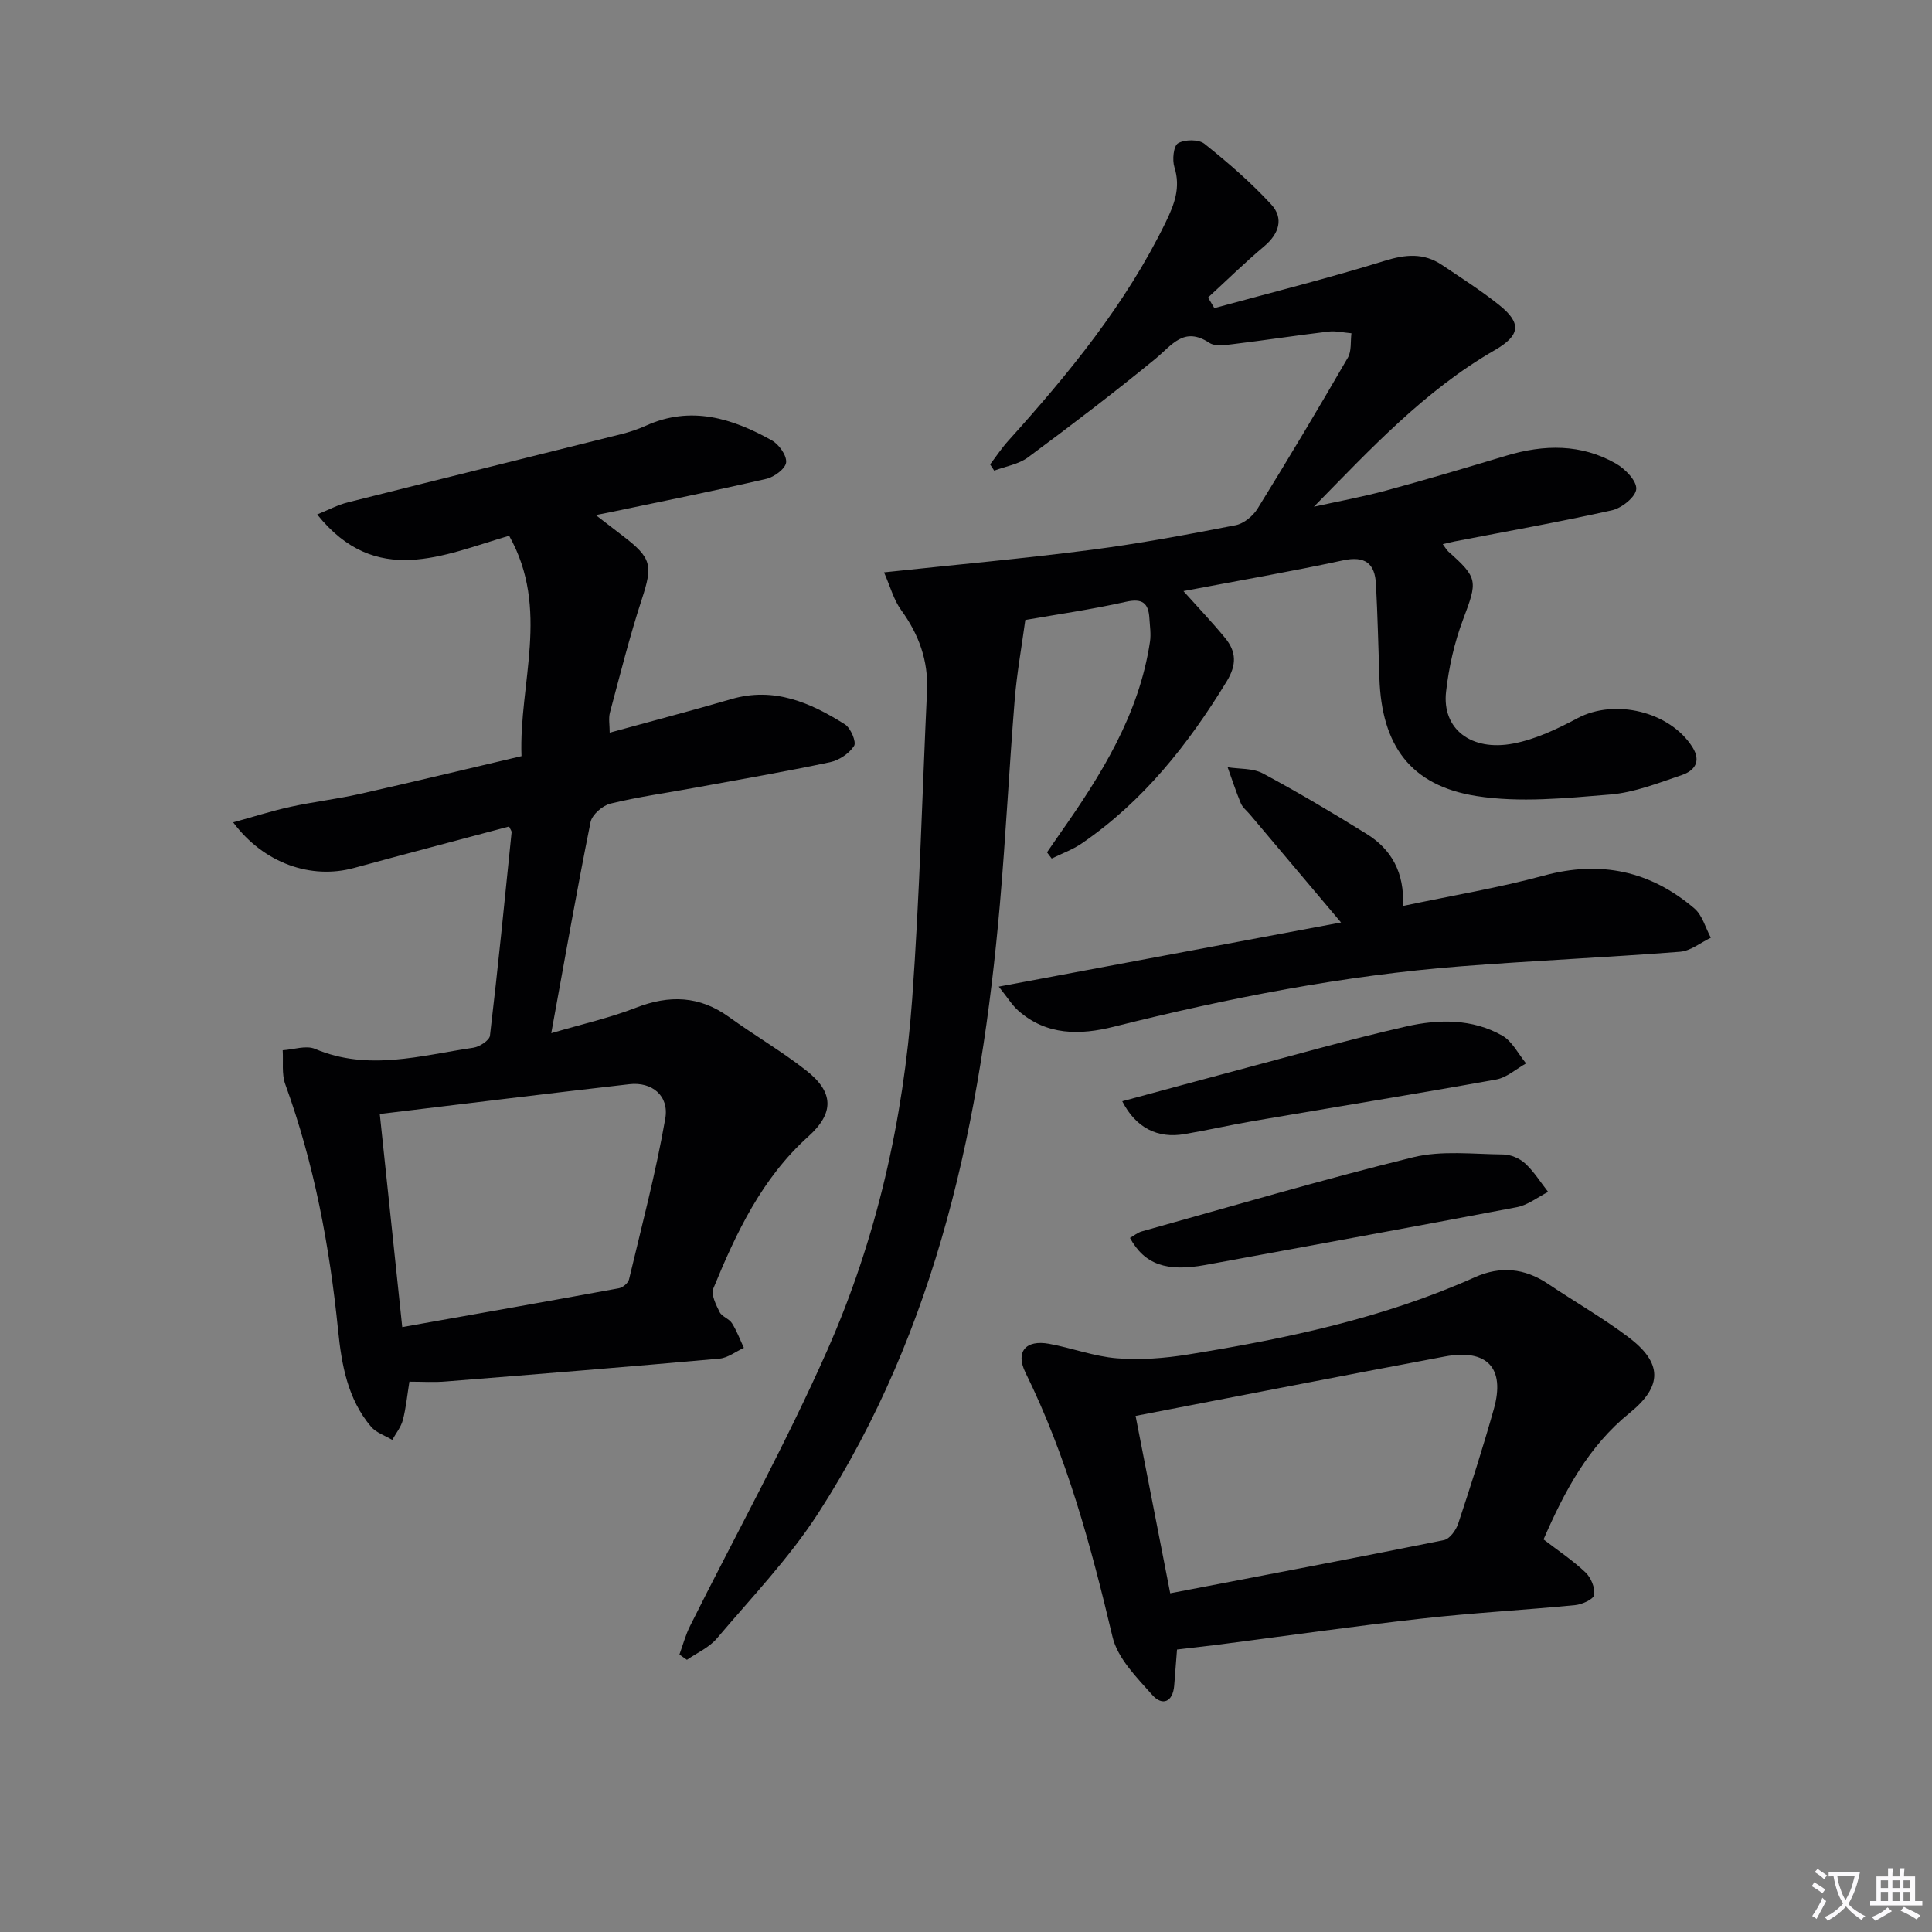
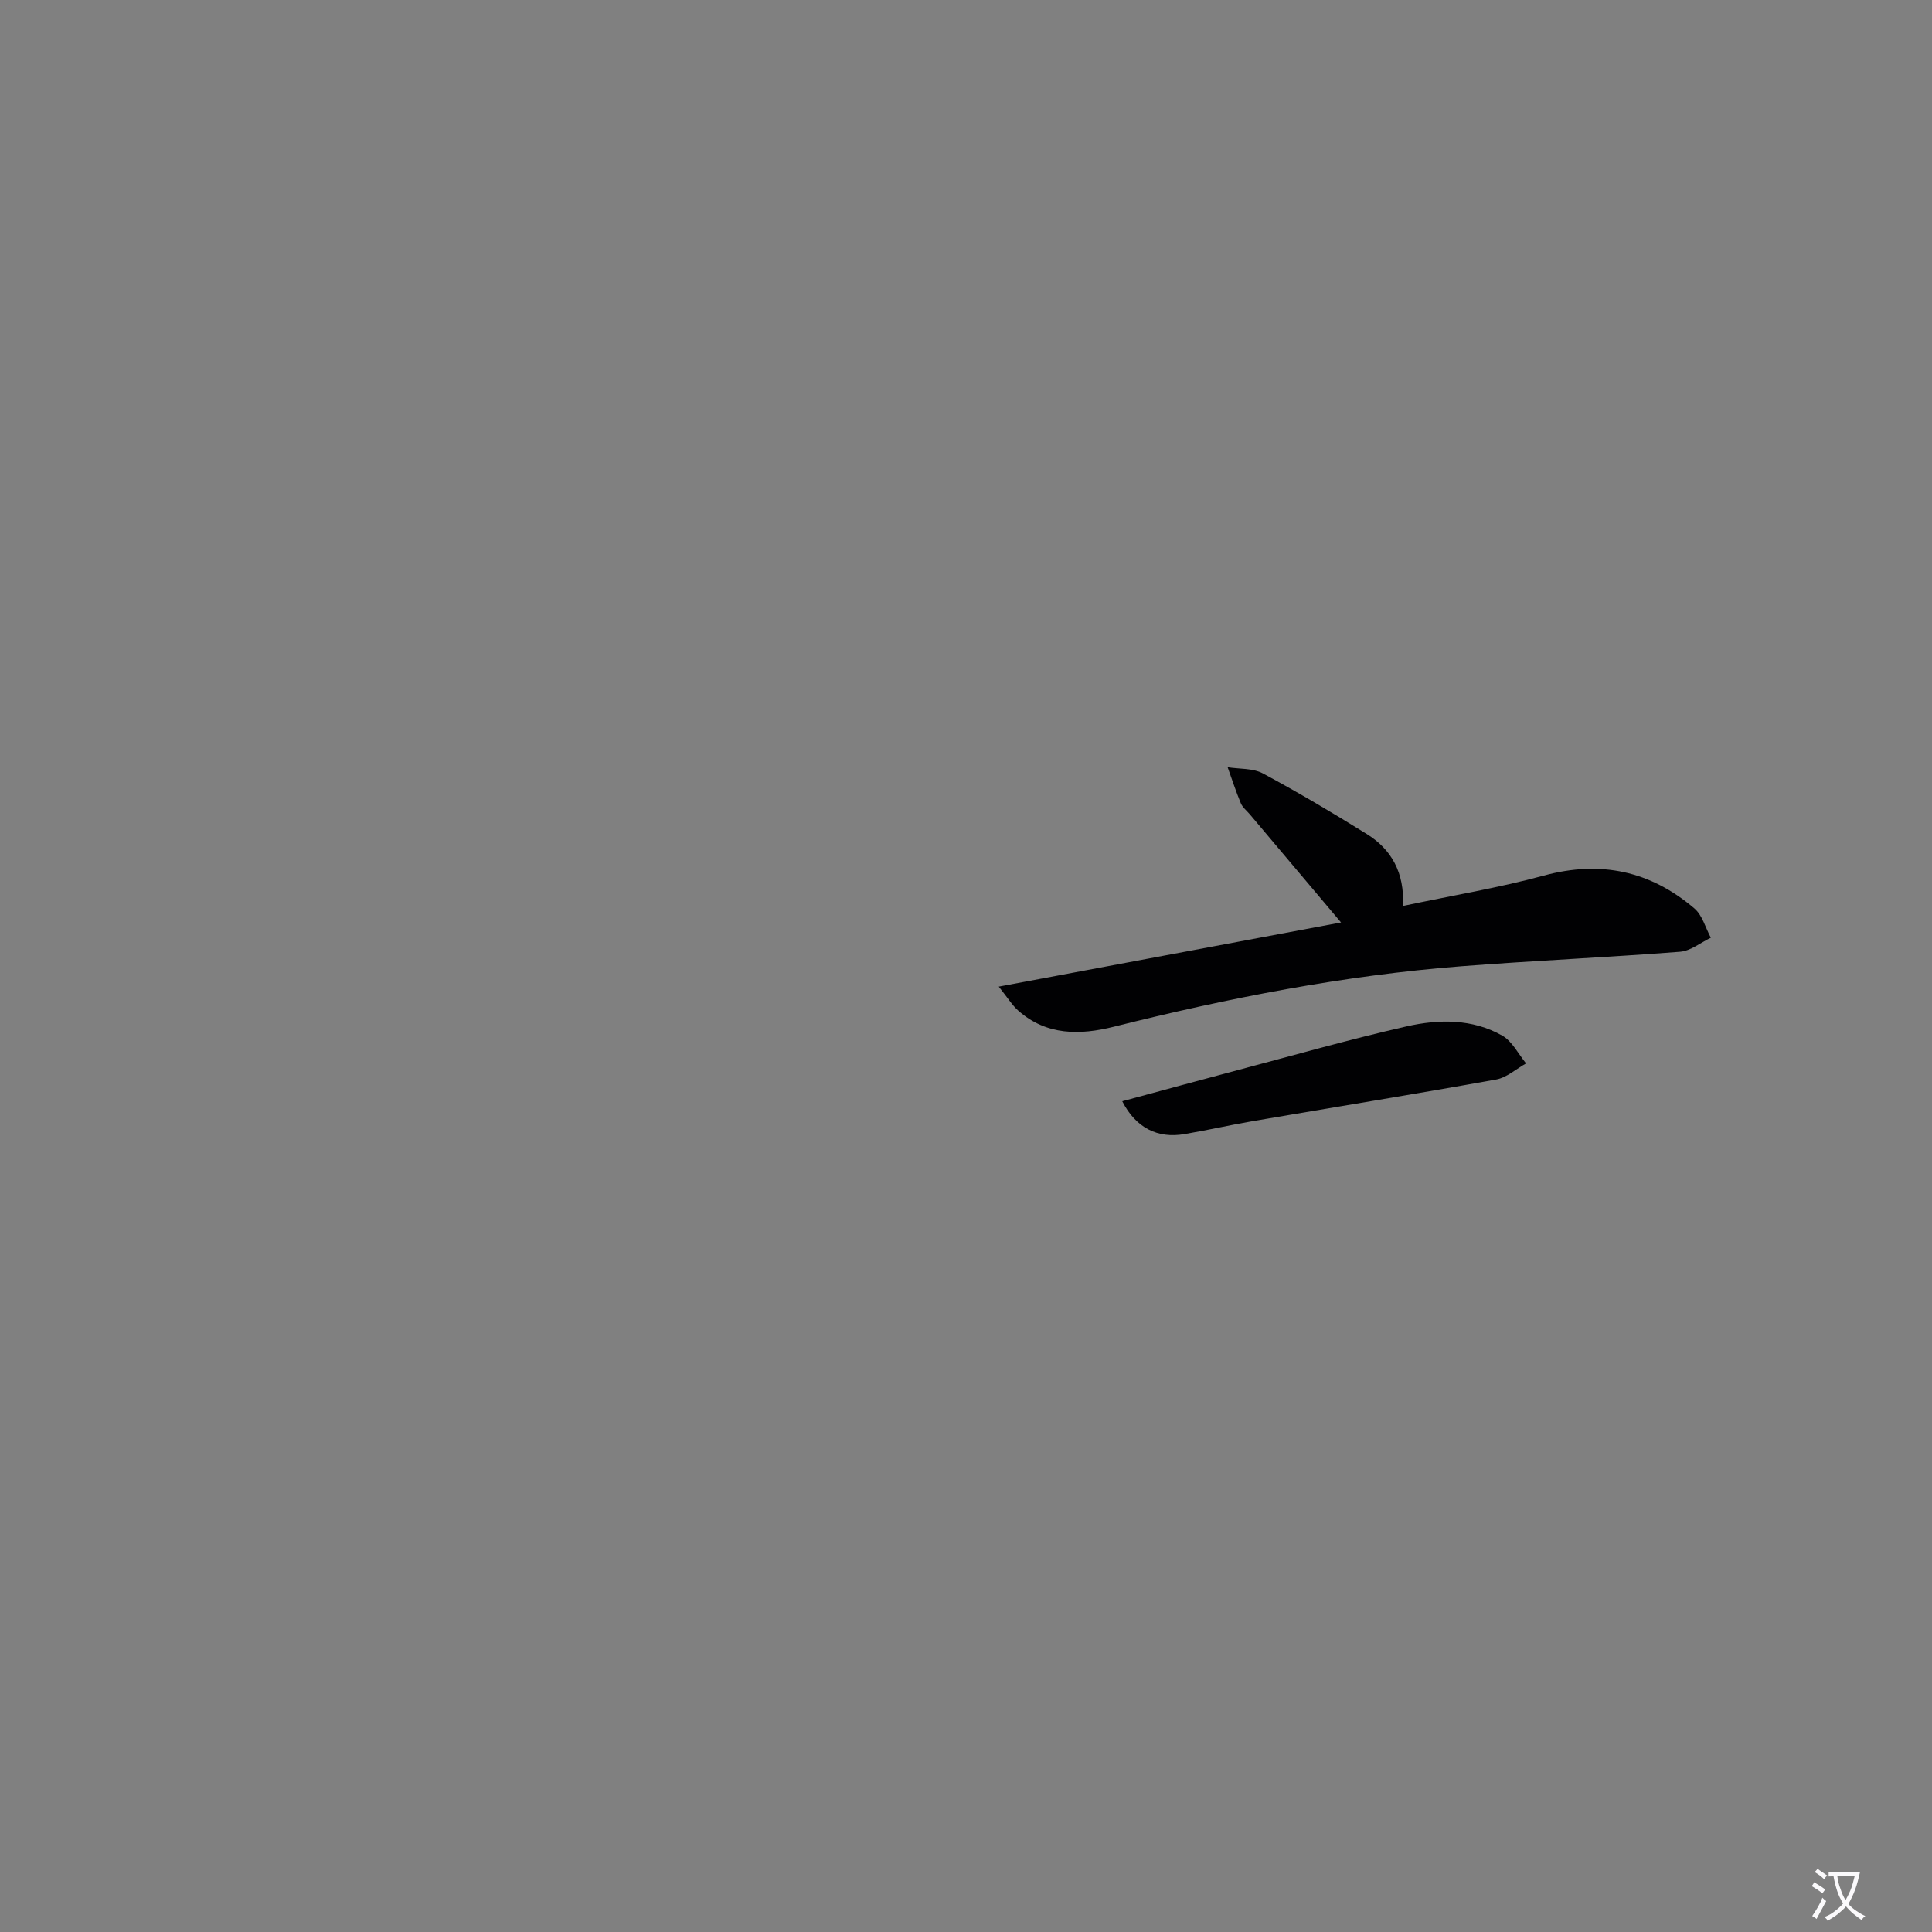
<svg xmlns="http://www.w3.org/2000/svg" enable-background="new 0 0 400 400" viewBox="0 0 400 400">
  <rect x="0" y="0" width="400" height="400" fill="#808080" stroke="none" />
  <path d="m377.9 391.2c-.2.3-.4.5-.6.8-.7-.6-1.4-1-2.2-1.5.2-.3.4-.5.5-.8.6.4 1.4.8 2.3 1.5zm-1.8 6.1c-.2-.2-.5-.4-.9-.6.4-.6.8-1.2 1.2-1.9s.7-1.3.9-1.9c.3.3.5.5.8.7-.7 1.3-1.4 2.6-2 3.7zm2.2-9c-.3.3-.5.5-.6.8-.6-.6-1.3-1.1-2-1.5.3-.3.5-.5.6-.7.6.5 1.3.9 2 1.4zm.3.2v-.9h2 4.5c-.3 1.3-.6 2.5-1 3.6s-.9 2.1-1.4 3c.4.5 1 1 1.6 1.4s1.2.8 1.9 1.1c-.3.2-.5.4-.8.8-.4-.3-1-.7-1.6-1.2s-1.2-1.1-1.6-1.6c-.5.6-1.1 1.1-1.7 1.6s-1.4.9-2.1 1.4c-.1-.3-.3-.5-.7-.8.6-.2 1.2-.5 1.9-1s1.4-1.1 2-1.8c-.5-.8-.9-1.6-1.2-2.5s-.6-2-.8-3.2c-.4.1-.7.1-1 .1zm2.5 2.7c.3 1 .7 1.7 1 2.2.3-.5.6-1.1 1-2s.6-1.9.9-3h-3.2-.4c.1.9.3 1.8.7 2.8z" fill="#fbfafc" />
-   <path d="m396.5 388.5v1.5 3.6h1.5v.9c-.4 0-1 0-1.7 0h-7.9c-.5 0-.9 0-1.2 0v-.9h1.3v-3.5c0-.7 0-1.2 0-1.6h2.4c0-.8 0-1.4 0-1.7h1c0 .3-.1.8-.1 1.7h1.5c0-.8 0-1.4 0-1.7h1c0 .3-.1.9-.1 1.7zm-8.2 9.2c-.2-.3-.5-.5-.8-.8.8-.3 1.4-.6 1.9-.9s1-.7 1.4-1.1c.3.3.6.5.9.8-1.6 1-2.8 1.6-3.4 2zm2.6-6.8v-1.6h-1.5v1.6zm0 2.7v-1.9h-1.5v1.9zm2.4-2.7v-1.6h-1.5v1.6zm0 2.7v-1.9h-1.5v1.9zm.2 2 .7-.8c.4.2.9.5 1.6.8s1.3.7 1.8 1c-.3.3-.5.5-.8.8-.4-.3-1.5-1-3.3-1.8zm2-4.7v-1.6h-1.4v1.6zm0 2.7v-1.9h-1.4v1.9z" fill="#fbfafc" />
  <g fill="#010103">
-     <path d="m183.03 118.5c15.16-1.62 29.04-2.87 42.86-4.66 10.03-1.3 19.99-3.17 29.92-5.1 1.7-.33 3.61-1.9 4.56-3.44 6.39-10.32 12.61-20.75 18.69-31.25.79-1.37.52-3.35.74-5.05-1.59-.13-3.21-.53-4.76-.35-6.6.79-13.16 1.8-19.76 2.6-1.63.2-3.72.52-4.9-.27-5.28-3.49-7.75.51-11.18 3.32-8.59 7.04-17.44 13.78-26.36 20.39-1.94 1.44-4.64 1.86-7 2.75-.28-.43-.57-.86-.85-1.29 1.25-1.64 2.4-3.38 3.77-4.9 12.51-13.88 24.31-28.25 32.57-45.21 1.8-3.71 3.16-7.18 1.82-11.42-.48-1.51-.19-4.41.75-4.96 1.39-.81 4.28-.84 5.47.11 4.87 3.89 9.64 8.01 13.85 12.59 2.6 2.84 1.61 6.04-1.49 8.64-4.01 3.37-7.76 7.05-11.62 10.6.44.73.87 1.46 1.31 2.19 11.77-3.22 23.61-6.18 35.26-9.79 4.33-1.35 8.08-1.68 11.84.84 4 2.69 8.08 5.29 11.84 8.29 4.72 3.77 4.43 6.3-.91 9.38-14.45 8.32-25.67 20.42-37.42 32.4 5.01-1.11 10.07-2.03 15.01-3.37 8.32-2.25 16.58-4.72 24.84-7.2 7.8-2.34 15.48-2.47 22.68 1.64 1.91 1.09 4.32 3.57 4.21 5.26-.1 1.62-2.99 3.95-5 4.4-10.82 2.42-21.75 4.35-32.64 6.46-.64.12-1.27.29-2.42.56.52.69.77 1.18 1.15 1.53 6.21 5.52 6.05 6.11 3.04 14.1-1.79 4.75-2.94 9.88-3.51 14.94-.86 7.65 5.15 12.4 13.95 10.71 4.6-.88 9.09-3.02 13.28-5.25 7.69-4.09 19.09-1.4 23.77 5.98 1.92 3.03.39 4.93-2.22 5.81-4.86 1.64-9.8 3.61-14.83 4.02-9.2.75-18.68 1.73-27.67.31-13.67-2.16-19.62-10.5-20.08-24.41-.22-6.48-.37-12.96-.71-19.43-.22-4.32-2.23-5.94-6.84-4.95-10.83 2.33-21.75 4.22-33.02 6.36 3.07 3.43 5.97 6.47 8.63 9.71 2.32 2.82 2.43 5.53.32 8.99-7.97 13.06-17.28 24.83-30.03 33.56-1.89 1.29-4.13 2.09-6.2 3.11-.32-.43-.65-.85-.97-1.28.89-1.28 1.76-2.57 2.66-3.85 8.55-12.16 16.4-24.66 18.66-39.75.24-1.58-.02-3.25-.12-4.87-.19-3.18-1.48-4.17-4.89-3.4-7.1 1.59-14.32 2.62-20.8 3.76-.77 5.68-1.76 11.09-2.2 16.54-1.14 14.08-1.84 28.19-3.06 42.26-3.88 44.62-12.88 87.82-37.62 126.14-6 9.29-13.8 17.44-20.99 25.93-1.59 1.88-4.1 2.97-6.19 4.42-.52-.36-1.03-.73-1.55-1.09.72-1.98 1.26-4.05 2.2-5.92 9.49-19.01 19.81-37.65 28.4-57.06 10.21-23.07 15.76-47.61 17.59-72.78 1.54-21.22 2.08-42.51 3.07-63.76.29-6.26-1.69-11.69-5.36-16.74-1.55-2.13-2.26-4.89-3.54-7.8z" />
-     <path d="m84.76 286.06c-.45 2.77-.69 5.41-1.35 7.93-.38 1.47-1.44 2.76-2.2 4.13-1.49-.9-3.35-1.5-4.41-2.76-4.83-5.72-6.08-12.81-6.8-19.95-1.76-17.39-4.94-34.45-10.94-50.94-.77-2.13-.38-4.68-.53-7.03 2.25-.14 4.84-1.07 6.7-.28 11.02 4.67 21.88 1.36 32.76-.24 1.29-.19 3.33-1.51 3.45-2.49 1.66-14.01 3.05-28.06 4.48-42.1.03-.28-.24-.59-.52-1.21-10.68 2.85-21.42 5.67-32.13 8.59-8.83 2.41-18.63-.92-24.99-9.45 4.27-1.17 8.03-2.38 11.87-3.22 4.7-1.03 9.5-1.58 14.19-2.63 11.01-2.47 21.97-5.13 33.63-7.86-.56-15.08 5.98-30.43-2.56-45.63-13.64 3.99-27.56 10.81-39.74-4.41 2.27-.91 4.25-1.98 6.37-2.51 18.82-4.74 37.67-9.38 56.49-14.09 1.77-.44 3.53-1.02 5.19-1.77 9.31-4.22 17.87-1.55 26.08 3.04 1.47.82 3.11 3.12 2.96 4.56-.14 1.3-2.46 3.02-4.09 3.4-10.82 2.5-21.71 4.68-32.58 6.96-.59.12-1.19.23-2.74.54 2.34 1.8 3.97 3.07 5.61 4.32 6 4.57 6.21 6.11 3.92 13.11-2.52 7.72-4.5 15.61-6.6 23.46-.32 1.21-.05 2.59-.05 4.16 8.58-2.36 16.92-4.54 25.19-6.95 8.84-2.58 16.35.72 23.5 5.22 1.2.75 2.43 3.67 1.91 4.47-1.02 1.58-3.12 2.99-5 3.38-9.24 1.95-18.55 3.56-27.84 5.26-5.88 1.08-11.82 1.9-17.61 3.31-1.63.4-3.8 2.29-4.11 3.82-2.85 14.15-5.34 28.36-8.14 43.71 6.37-1.88 12.11-3.16 17.52-5.27 6.92-2.69 13.18-2.5 19.3 1.93 5.25 3.79 10.88 7.07 15.97 11.06 5.72 4.49 5.86 8.79.41 13.69-9.59 8.63-14.89 19.87-19.64 31.44-.52 1.26.55 3.38 1.3 4.89.47.95 1.96 1.37 2.55 2.3 1.01 1.59 1.67 3.4 2.47 5.11-1.68.77-3.31 2.07-5.04 2.23-18.85 1.69-37.71 3.22-56.57 4.72-2.47.22-4.96.05-7.64.05zm-1.48-11.3c15.55-2.76 30.21-5.35 44.86-8.04.8-.15 1.91-1.07 2.09-1.82 2.64-11.08 5.56-22.12 7.51-33.32.83-4.76-2.8-7.64-7.42-7.11-16.93 1.93-33.84 4.02-51.69 6.17 1.49 14.18 2.99 28.43 4.65 44.12z" />
-     <path d="m243.69 341.52c-.19 2.5-.39 4.95-.58 7.41-.27 3.52-2.49 4.31-4.53 2.01-3.23-3.64-7.19-7.59-8.24-12.03-4.45-18.79-9.45-37.29-18.02-54.71-2.14-4.34.06-6.86 4.87-5.98 4.72.86 9.32 2.62 14.05 3 4.86.39 9.89 0 14.72-.78 20.33-3.28 40.44-7.51 59.39-16 5.28-2.37 10.3-1.89 15.12 1.35 5.52 3.7 11.32 7.03 16.62 11.01 7.12 5.34 7.19 10.17.32 15.73-8.58 6.94-13.49 16.21-17.84 26.19 3.06 2.35 6.1 4.37 8.7 6.84 1.13 1.08 2 3.19 1.78 4.65-.14.91-2.49 1.97-3.93 2.11-10.58 1.03-21.21 1.6-31.77 2.79-14.17 1.59-28.29 3.61-42.43 5.44-2.6.32-5.22.61-8.23.97zm-1.41-11.65c19.35-3.72 38.04-7.25 56.68-11.01 1.18-.24 2.49-2.05 2.94-3.4 2.61-7.87 5.14-15.78 7.39-23.76 2.38-8.46-1.38-12.49-10.15-10.85-21.17 3.97-42.3 8.11-64.03 12.3 2.25 11.57 4.59 23.52 7.17 36.72z" />
    <path d="m277.65 190.99c-6.89-8.17-12.88-15.27-18.87-22.37-.64-.76-1.51-1.43-1.88-2.31-1.02-2.44-1.83-4.97-2.73-7.46 2.45.39 5.23.17 7.3 1.28 7.3 3.92 14.44 8.16 21.48 12.53 5.14 3.19 7.86 8.01 7.52 14.91 10.14-2.15 19.78-3.74 29.17-6.29 11.76-3.19 22.05-.96 31.16 6.8 1.66 1.41 2.3 4.01 3.41 6.07-2.12 1.01-4.18 2.73-6.37 2.9-15.06 1.17-30.16 1.83-45.23 3-24.39 1.89-48.3 6.58-72.01 12.52-6.97 1.75-13.93 1.86-19.8-3.35-1.27-1.13-2.19-2.67-4.02-4.95 24.06-4.52 47.03-8.82 70.87-13.28z" />
-     <path d="m233.95 256.3c.82-.46 1.59-1.12 2.47-1.36 18.69-5.21 37.31-10.71 56.15-15.34 5.93-1.45 12.44-.64 18.68-.58 1.54.02 3.38.81 4.52 1.86 1.83 1.69 3.19 3.9 4.75 5.89-2.14 1.08-4.18 2.72-6.44 3.16-21.49 4.1-43.03 7.99-64.54 11.97-7.99 1.46-12.57-.08-15.59-5.6z" />
    <path d="m232.35 228c8.2-2.21 15.99-4.34 23.78-6.41 11.66-3.09 23.28-6.4 35.04-9.08 6.67-1.52 13.66-1.63 19.87 1.91 2.06 1.18 3.3 3.79 4.92 5.75-2.06 1.14-4 2.93-6.19 3.33-16.78 3.02-33.61 5.74-50.41 8.62-4.73.81-9.42 1.89-14.16 2.69-5.5.94-10.03-1.27-12.85-6.81z" />
  </g>
</svg>